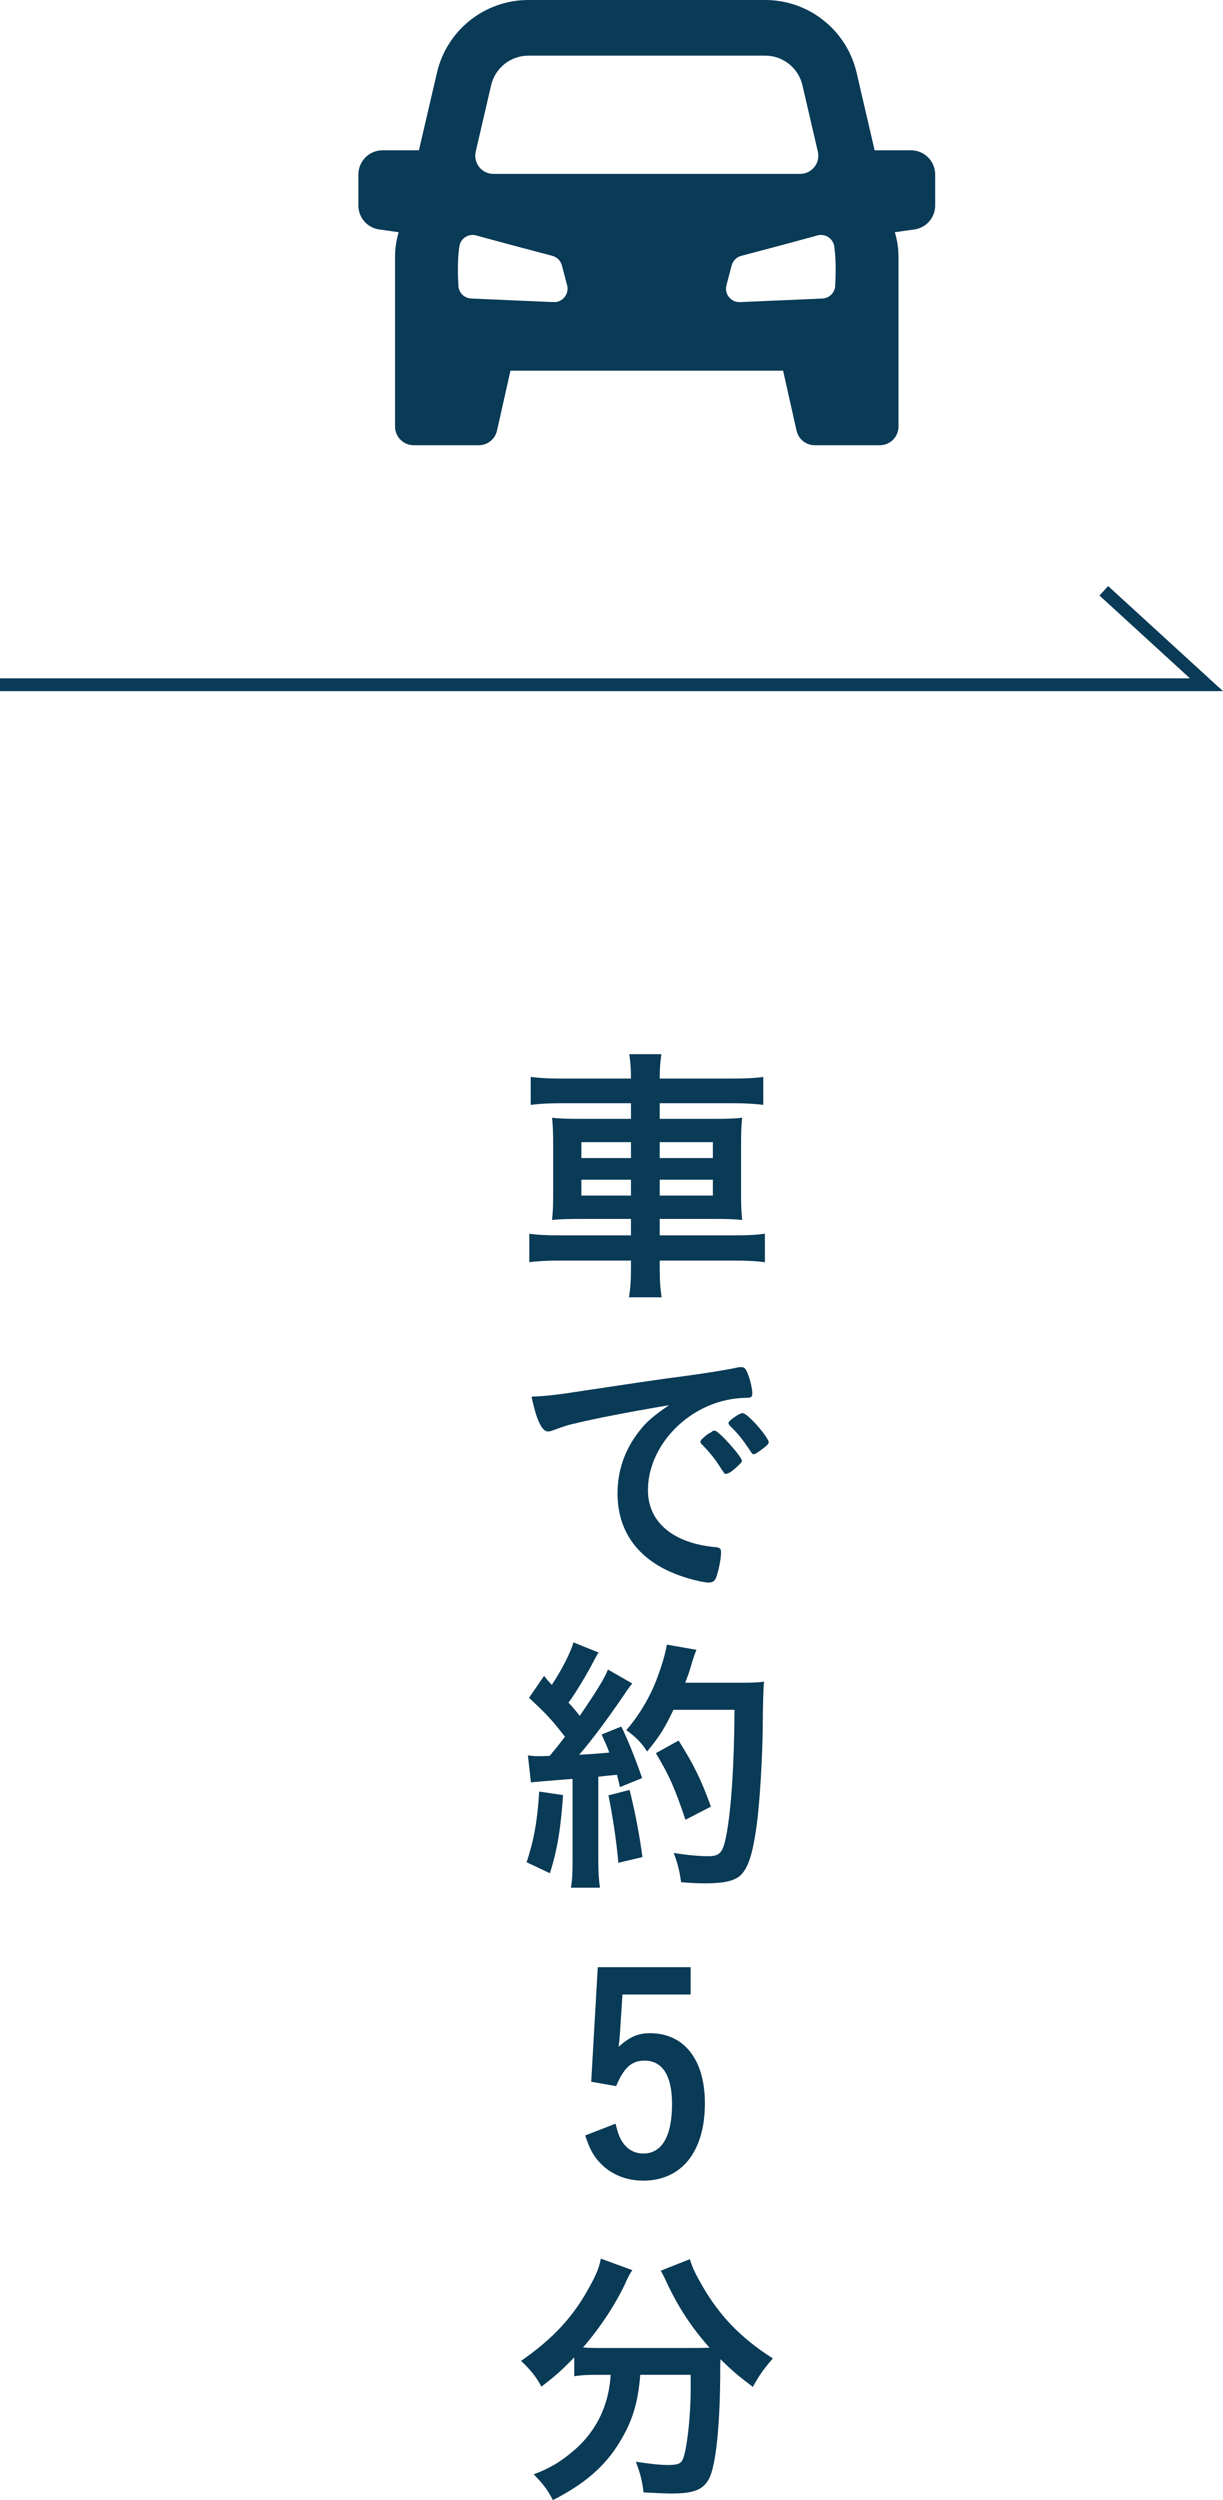
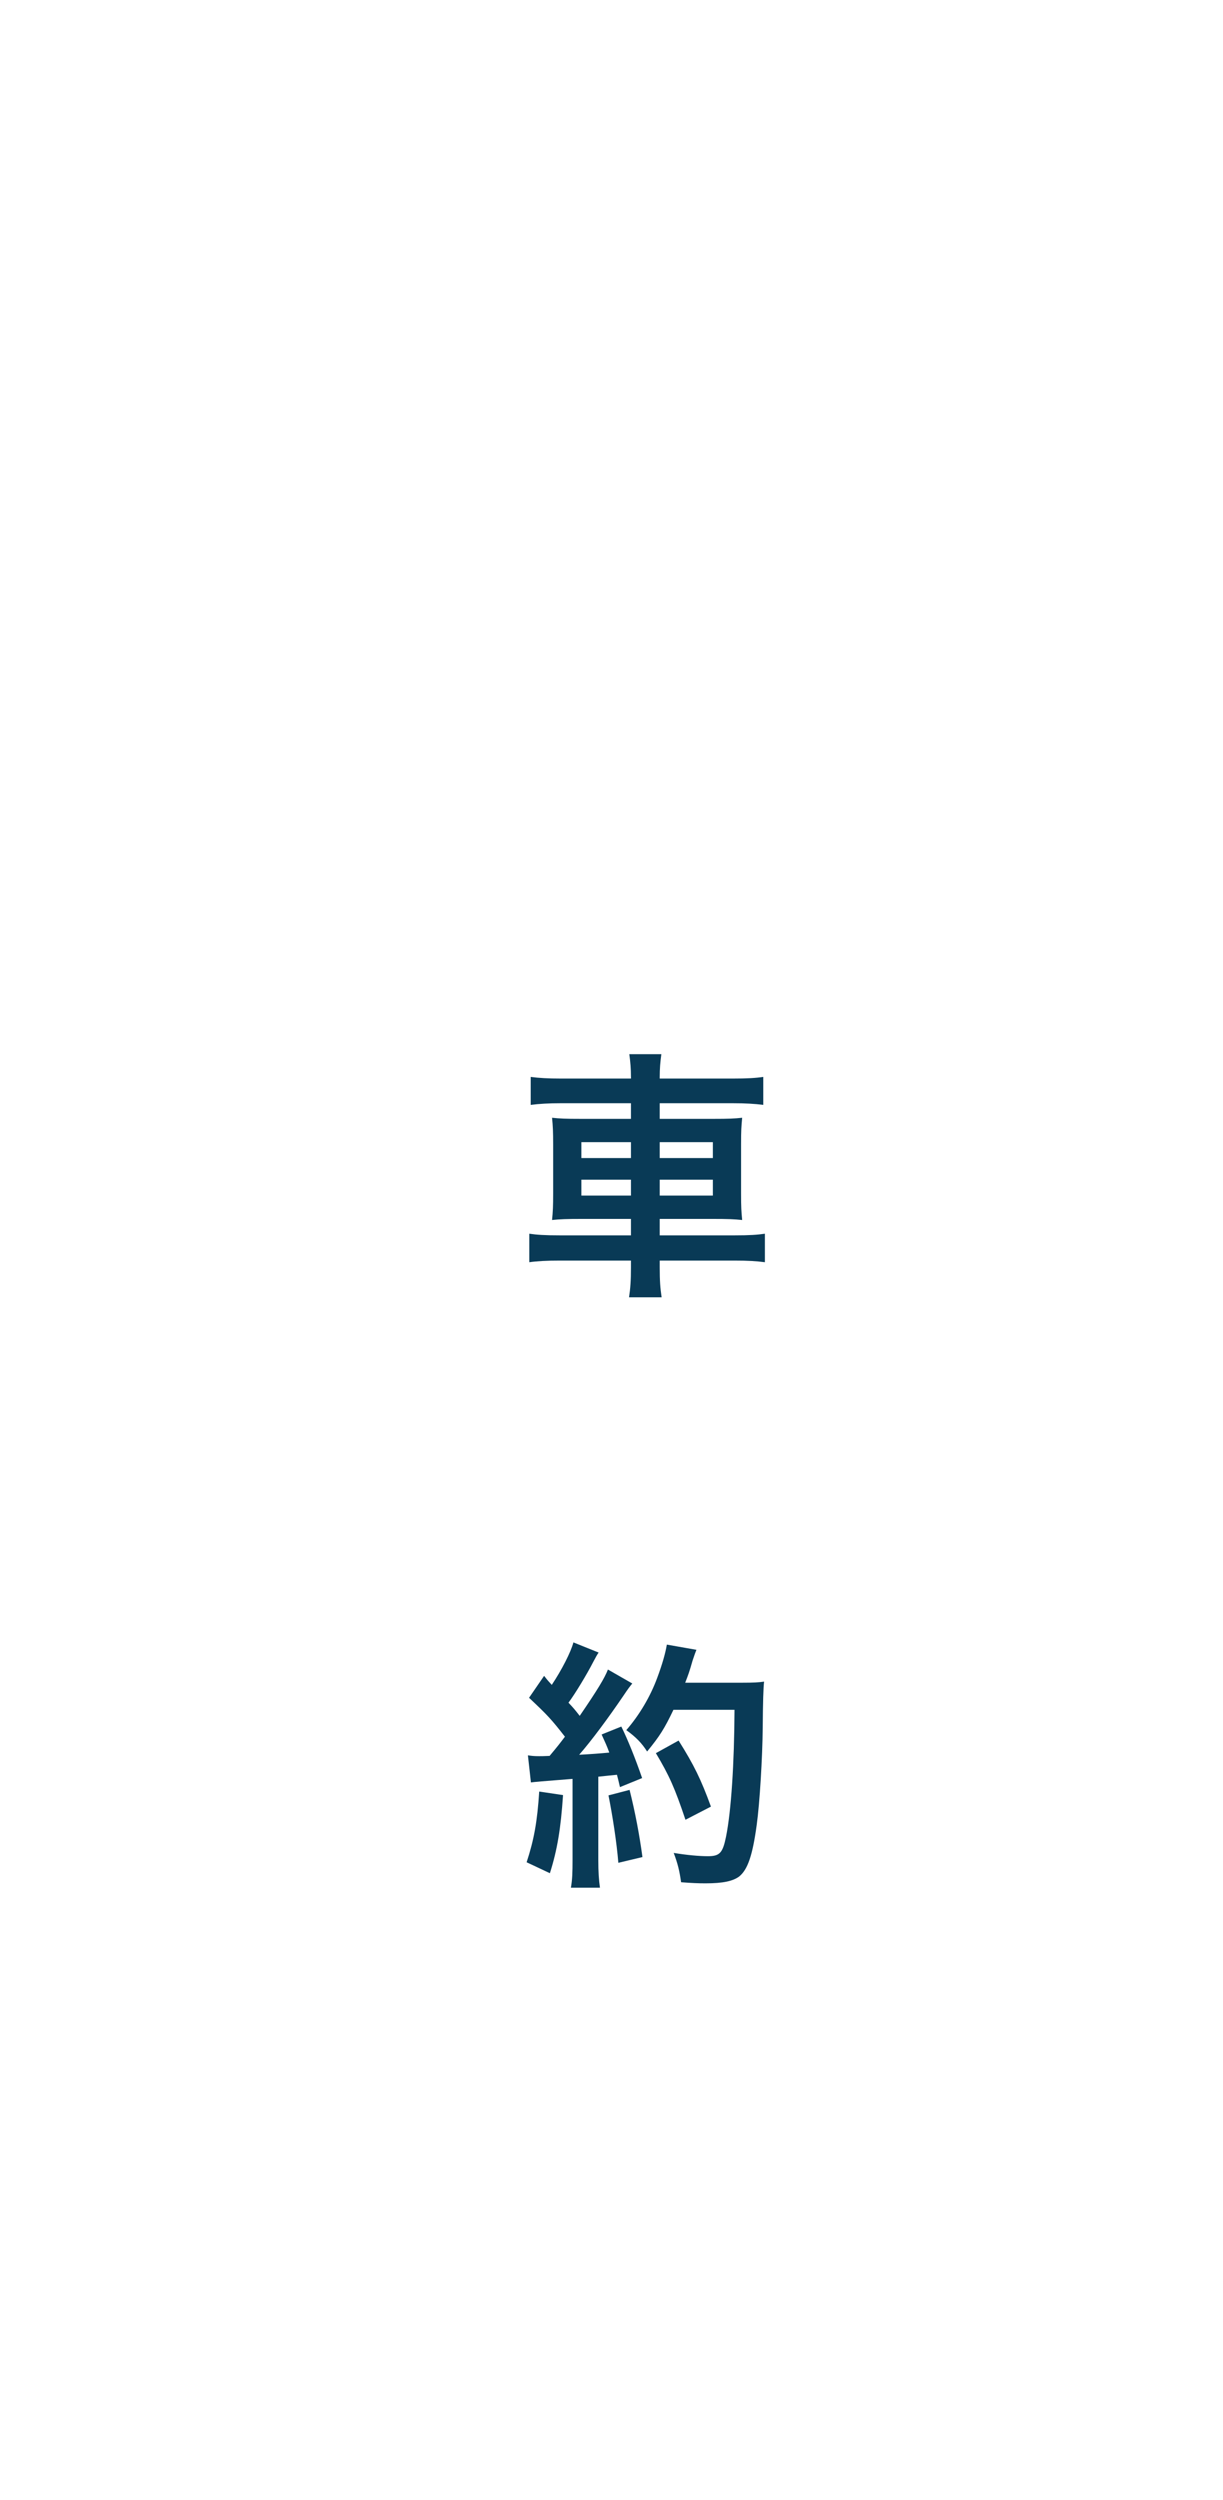
<svg xmlns="http://www.w3.org/2000/svg" id="_レイヤー_2" data-name="レイヤー 2" viewBox="0 0 71.466 145.997">
  <g id="_01" data-name="01">
    <g>
-       <path d="M53.234,8.777h-2.125l-1.054-4.534c-.577-2.485-2.791-4.243-5.342-4.243h-13.837c-2.551,0-4.765,1.758-5.342,4.243l-1.054,4.534h-2.125c-.781,0-1.413,.632-1.413,1.413v1.81c0,.704,.518,1.301,1.215,1.399l1.141,.162c-.136,.451-.213,.928-.213,1.425v9.924c0,.603,.488,1.09,1.09,1.09h3.803c.51,0,.952-.354,1.064-.851l.786-3.501h15.932l.787,3.501c.112,.498,.553,.851,1.064,.851h3.802c.602,0,1.09-.488,1.09-1.09V14.986c0-.497-.077-.973-.213-1.425l1.142-.162c.697-.099,1.215-.695,1.215-1.399v-1.811c0-.781-.633-1.413-1.413-1.413Zm-24.535-3.798c.235-1.013,1.138-1.73,2.178-1.73h13.836c1.04,0,1.942,.716,2.177,1.729l.9,3.877c.154,.664-.35,1.3-1.033,1.3H28.832c-.683,0-1.187-.635-1.033-1.3l.9-3.876Zm3.649,12.663l-4.813-.209c-.401-.017-.725-.333-.748-.734-.036-.627-.058-1.56,.054-2.309,.07-.467,.531-.767,.986-.641,1.475,.407,3.552,.956,4.449,1.192,.273,.071,.486,.285,.558,.558l.305,1.161c.134,.51-.264,1.005-.792,.982Zm16.455-.943c-.023,.401-.347,.716-.748,.734l-4.813,.209c-.527,.024-.926-.471-.792-.982l.305-1.161c.072-.273,.285-.486,.559-.558,.897-.236,2.974-.784,4.449-1.192,.455-.127,.916,.174,.986,.641,.112,.749,.09,1.682,.054,2.309Z" fill="#093a56" />
      <g>
        <path d="M36.87,62.904c0-.512-.032-.865-.096-1.345h1.873c-.064,.48-.096,.833-.096,1.345v.08h4.258c.864,0,1.361-.032,1.793-.096v1.633c-.496-.064-1.057-.096-1.745-.096h-4.306v.912h3.105c.944,0,1.265-.016,1.713-.064-.048,.528-.064,.736-.064,1.537v2.881c0,.816,.016,1.041,.064,1.553-.464-.048-.816-.064-1.729-.064h-3.089v.96h4.386c.864,0,1.328-.032,1.76-.096v1.665c-.48-.064-.992-.096-1.792-.096h-4.354v.4c0,.784,.032,1.216,.112,1.745h-1.905c.08-.528,.112-.977,.112-1.745v-.4h-4.146c-.784,0-1.345,.032-1.793,.096v-1.665c.432,.064,.912,.096,1.777,.096h4.162v-.96h-2.865c-.896,0-1.297,.016-1.745,.064,.048-.48,.064-.816,.064-1.553v-2.849c0-.736-.016-1.088-.064-1.569,.448,.048,.769,.064,1.697,.064h2.913v-.912h-4.129c-.656,0-1.233,.032-1.729,.096v-1.633c.464,.064,1.024,.096,1.777,.096h4.082v-.08Zm-2.897,3.793v.928h2.897v-.928h-2.897Zm0,2.193v.928h2.897v-.928h-2.897Zm7.683-1.265v-.928h-3.105v.928h3.105Zm0,2.193v-.928h-3.105v.928h3.105Z" fill="#093a56" />
-         <path d="M33.573,83.129c-.416,.096-.56,.144-1.136,.353-.208,.08-.32,.112-.416,.112-.352,0-.672-.656-.96-2.033,1.024-.048,1.393-.096,3.169-.368,1.921-.288,4.354-.656,5.634-.816,1.441-.192,2.593-.384,3.201-.512,.112-.032,.16-.032,.24-.032,.208,0,.288,.096,.432,.497,.128,.336,.224,.816,.224,1.041,0,.192-.064,.256-.288,.256-.336,0-.64,.032-.944,.08-2.705,.448-4.866,2.817-4.866,5.314,0,1.873,1.473,3.105,3.969,3.33,.224,.016,.304,.096,.304,.288,0,.4-.16,1.168-.304,1.521-.08,.176-.208,.256-.416,.256s-.688-.096-1.185-.24c-2.721-.8-4.146-2.529-4.146-4.978,0-1.329,.432-2.561,1.265-3.618,.448-.576,.832-.896,1.745-1.521-2.097,.352-4.306,.769-5.522,1.072Zm8.195,.417c.224,0,1.585,1.521,1.585,1.761,0,.08-.096,.176-.384,.432-.304,.256-.32,.256-.448,.304q-.08,.032-.112,.032c-.064,0-.08-.016-.368-.464-.256-.4-.528-.752-1.041-1.281-.032-.032-.08-.112-.08-.128,.032-.08,.048-.128,.064-.128,.048-.064,.32-.289,.384-.336,.16-.08,.256-.144,.272-.16,.016-.032,.048-.032,.048-.032h.08Zm2.737,1.104c-.24,.176-.384,.272-.464,.272-.064,0-.096-.032-.176-.16-.48-.72-.72-1.024-1.233-1.521-.032-.048-.064-.096-.064-.128,0-.08,.096-.176,.32-.336,.224-.16,.416-.256,.496-.256,.112,0,.304,.144,.64,.48,.464,.48,.896,1.073,.896,1.217,0,.096-.112,.208-.416,.432Z" fill="#093a56" />
        <path d="M32.901,104.827c-.128,1.937-.336,3.202-.768,4.562l-1.36-.64c.432-1.312,.624-2.385,.736-4.13l1.393,.208Zm-2.049-2.321c.224,.032,.352,.048,.656,.048,.112,0,.256,0,.608-.016,.496-.592,.592-.721,.896-1.121-.8-1.024-.992-1.232-2.097-2.273l.88-1.281c.208,.272,.288,.353,.448,.528,.576-.864,1.12-1.921,1.264-2.481l1.473,.592c-.096,.144-.16,.256-.32,.56-.352,.688-1.056,1.857-1.441,2.369,.304,.32,.368,.4,.656,.769,1.041-1.521,1.457-2.209,1.649-2.706l1.424,.816c-.144,.176-.256,.32-.512,.705-.88,1.296-1.889,2.657-2.593,3.457q.912-.048,1.76-.128c-.144-.4-.224-.56-.448-1.056l1.152-.464c.384,.784,.8,1.809,1.216,3.009l-1.296,.528c-.08-.353-.112-.48-.176-.721-.304,.032-.656,.064-1.089,.112v4.85c0,.736,.032,1.168,.096,1.632h-1.697c.08-.464,.096-.864,.096-1.648v-4.706c-1.825,.144-2.209,.176-2.433,.208l-.176-1.584Zm5.938,2.017c.336,1.345,.576,2.625,.752,3.922l-1.409,.336c-.096-1.185-.336-2.737-.576-3.938l1.233-.32Zm2.561-4.674c-.528,1.104-.801,1.537-1.537,2.433-.304-.48-.64-.833-1.217-1.249,.768-.88,1.409-1.969,1.809-3.057,.288-.769,.48-1.44,.561-1.937l1.729,.304c-.08,.192-.08,.208-.224,.625-.192,.672-.24,.8-.432,1.296h3.345c.64,0,.944-.016,1.265-.064q-.064,.496-.08,2.673c-.016,1.761-.176,4.434-.352,5.698-.24,1.777-.528,2.609-1.024,3.009-.368,.272-.944,.4-1.969,.4-.448,0-.784-.016-1.425-.064-.096-.672-.192-1.073-.432-1.713,.769,.128,1.489,.192,2.001,.192,.688,0,.864-.192,1.056-1.137,.304-1.504,.48-4.258,.496-7.411h-3.57Zm.704,6.419c-.625-1.857-.944-2.577-1.729-3.89l1.328-.736c.896,1.424,1.312,2.273,1.889,3.857l-1.489,.769Z" fill="#093a56" />
-         <path d="M40.358,116.473h-3.985l-.128,1.985c-.016,.32-.048,.688-.096,1.072,.624-.576,1.136-.8,1.825-.8,2.001,0,3.217,1.537,3.217,4.098,0,2.817-1.361,4.514-3.602,4.514-.992,0-1.857-.352-2.497-1.008-.416-.432-.624-.816-.896-1.632l1.777-.688c.144,.624,.256,.88,.48,1.185,.272,.352,.672,.56,1.136,.56,1.088,0,1.681-1.008,1.681-2.897,0-1.649-.56-2.529-1.601-2.529-.768,0-1.216,.417-1.665,1.489l-1.457-.256,.384-6.69h5.426v1.601Z" fill="#093a56" />
-         <path d="M34.853,138.682c-.512,0-.896,.016-1.297,.08v-1.104c-.72,.752-1.12,1.104-1.921,1.713-.256-.512-.64-.992-1.185-1.504,1.905-1.329,3.073-2.593,4.05-4.418,.368-.672,.528-1.088,.608-1.553l1.841,.672c-.16,.24-.24,.384-.416,.784-.56,1.201-1.473,2.593-2.465,3.729,.4,.032,.48,.032,.801,.032h5.634c.384,0,.592,0,.96-.016-1.073-1.201-1.857-2.417-2.529-3.857-.064-.16-.208-.432-.32-.64l1.697-.672c.128,.416,.272,.752,.608,1.344,1.024,1.857,2.321,3.233,4.242,4.45-.624,.736-.752,.928-1.168,1.665-.848-.64-1.249-.977-1.889-1.617-.016,.208-.016,.256-.016,.528,0,3.185-.24,5.618-.64,6.418-.336,.672-.896,.896-2.209,.896-.32,0-.624-.016-1.633-.064-.08-.672-.176-1.057-.448-1.793,.705,.112,1.409,.192,1.841,.192,.576,0,.752-.064,.88-.288,.24-.448,.48-2.497,.48-4.098v-.88h-2.945c-.128,1.633-.464,2.721-1.201,3.922-.848,1.424-2.097,2.481-3.905,3.393-.288-.56-.528-.896-1.121-1.504,.944-.352,1.584-.736,2.369-1.409,1.073-.928,1.761-2.129,2.017-3.505,.048-.272,.08-.432,.112-.896h-.832Z" fill="#093a56" />
      </g>
-       <polyline points="0 39.986 70.5 39.986 64.5 34.5" fill="none" stroke="#093a56" stroke-miterlimit="10" stroke-width=".75" />
    </g>
  </g>
</svg>